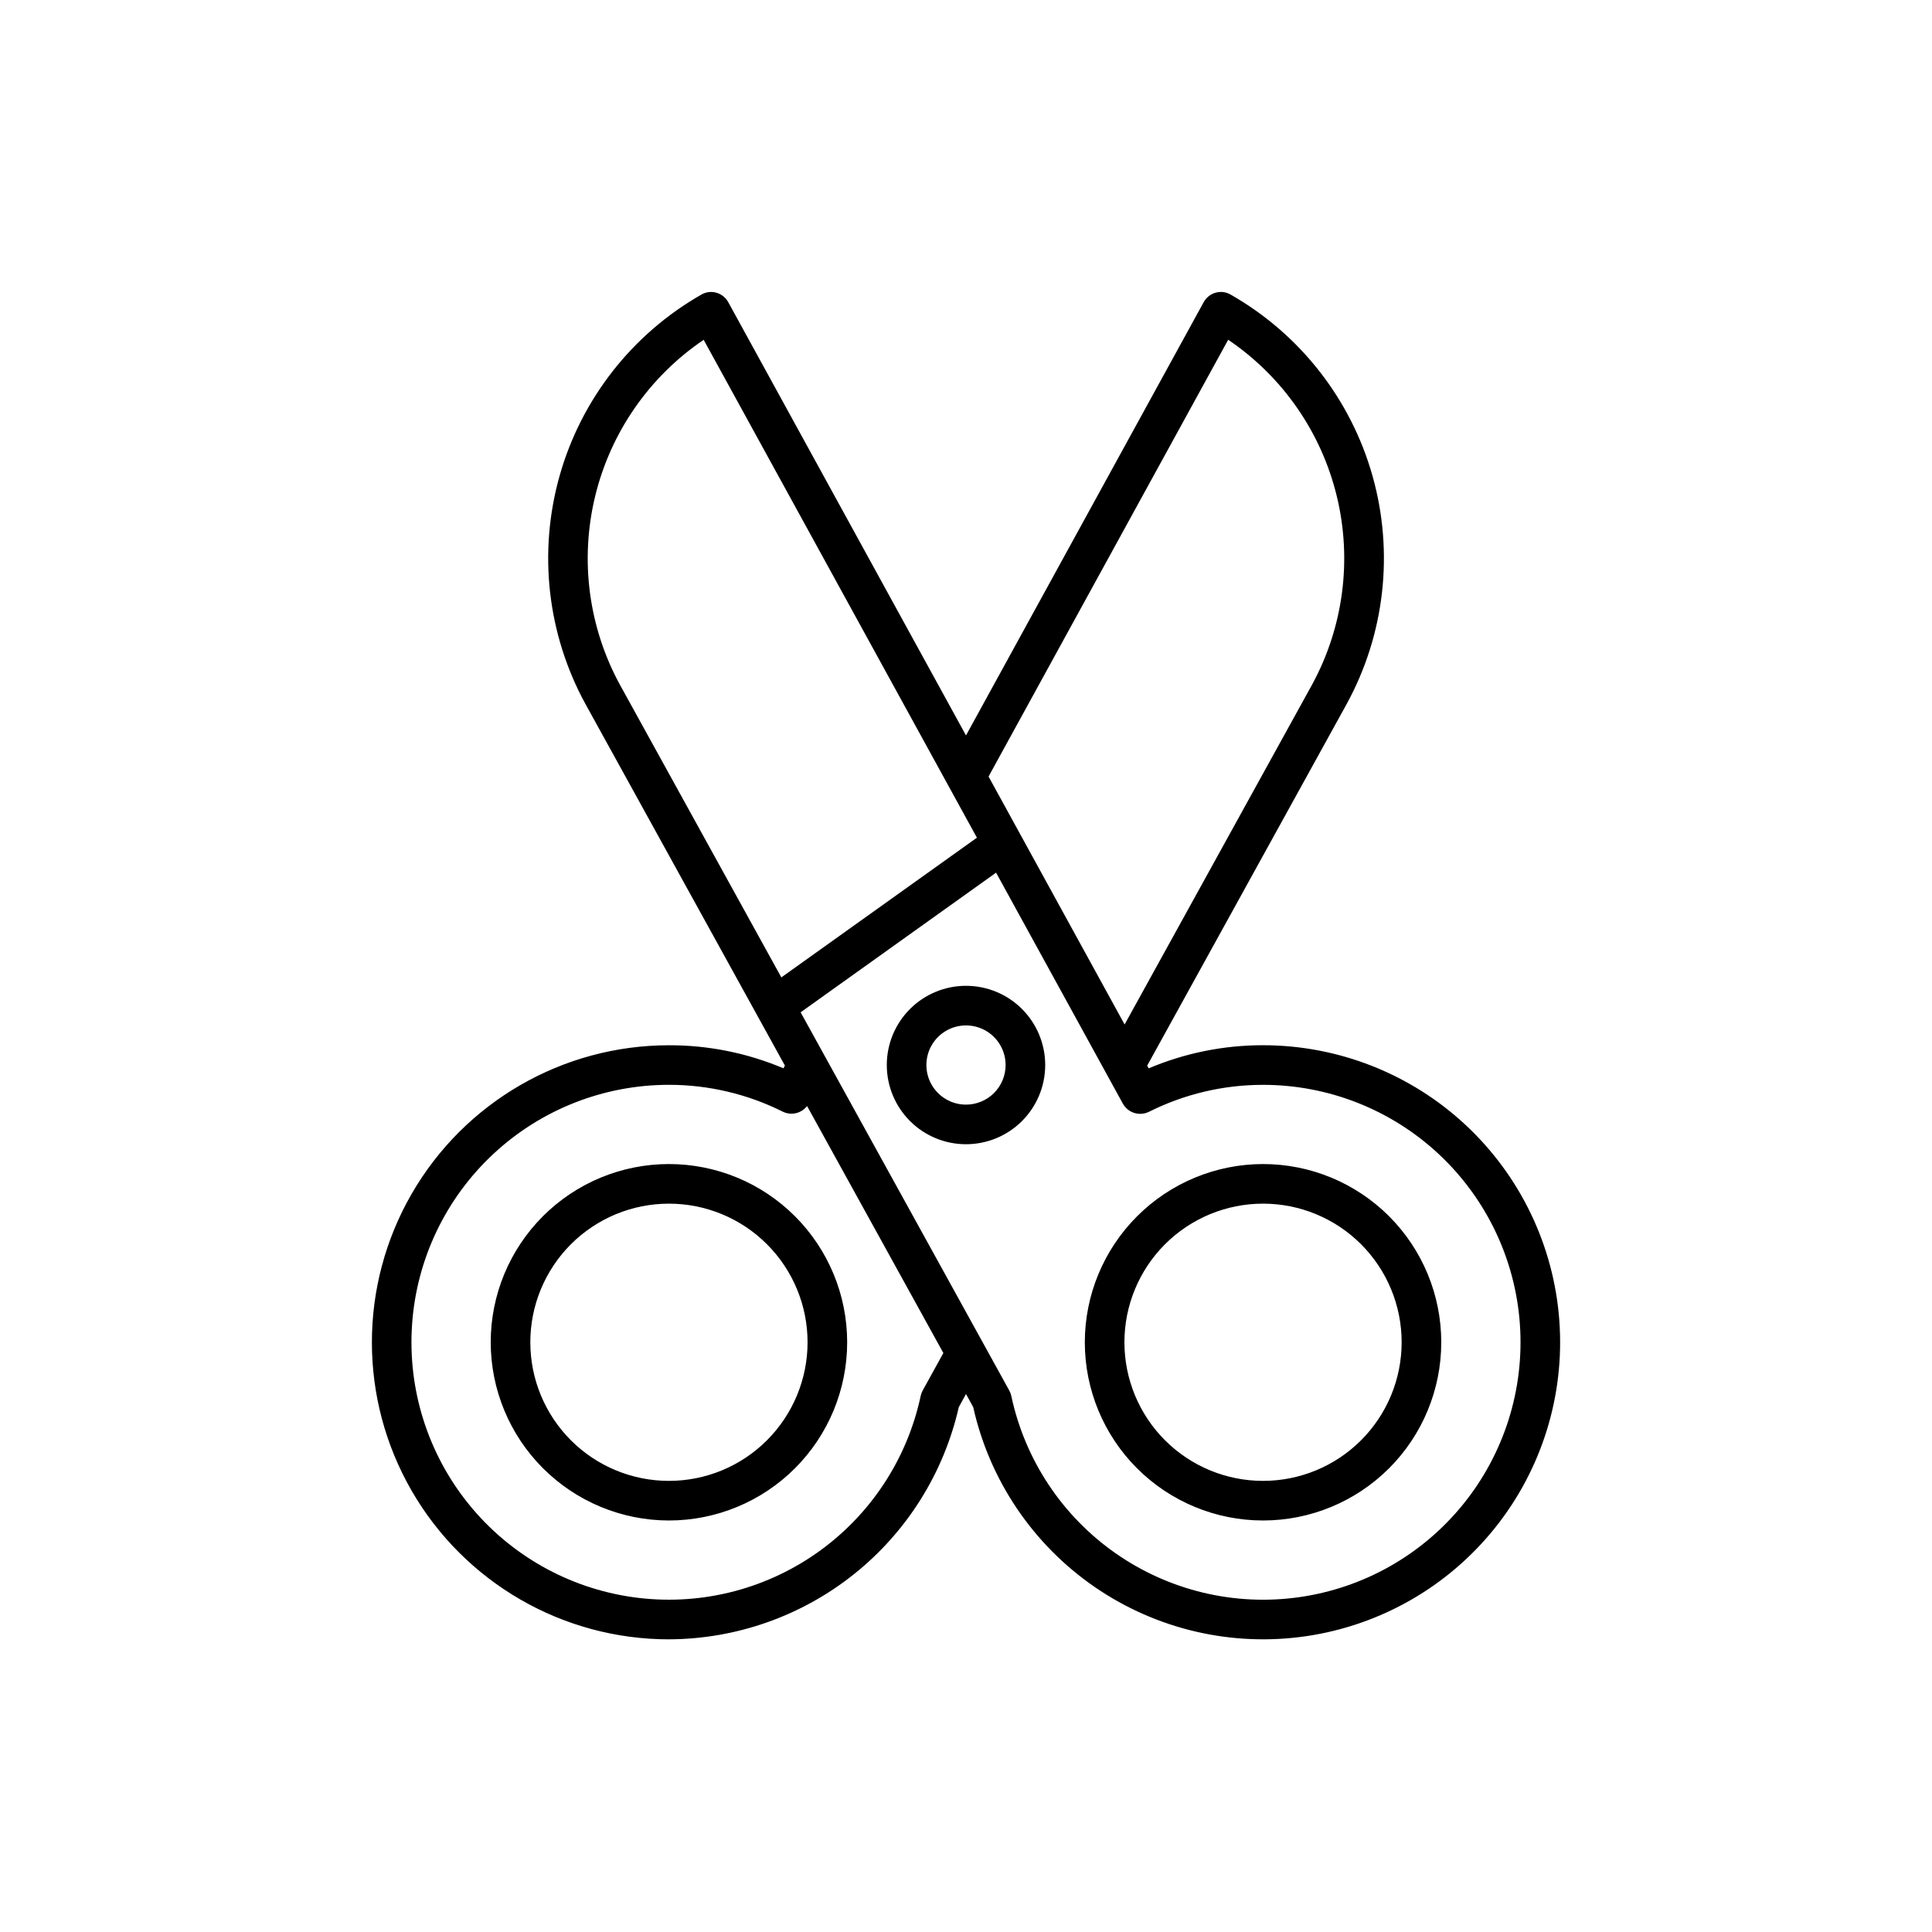
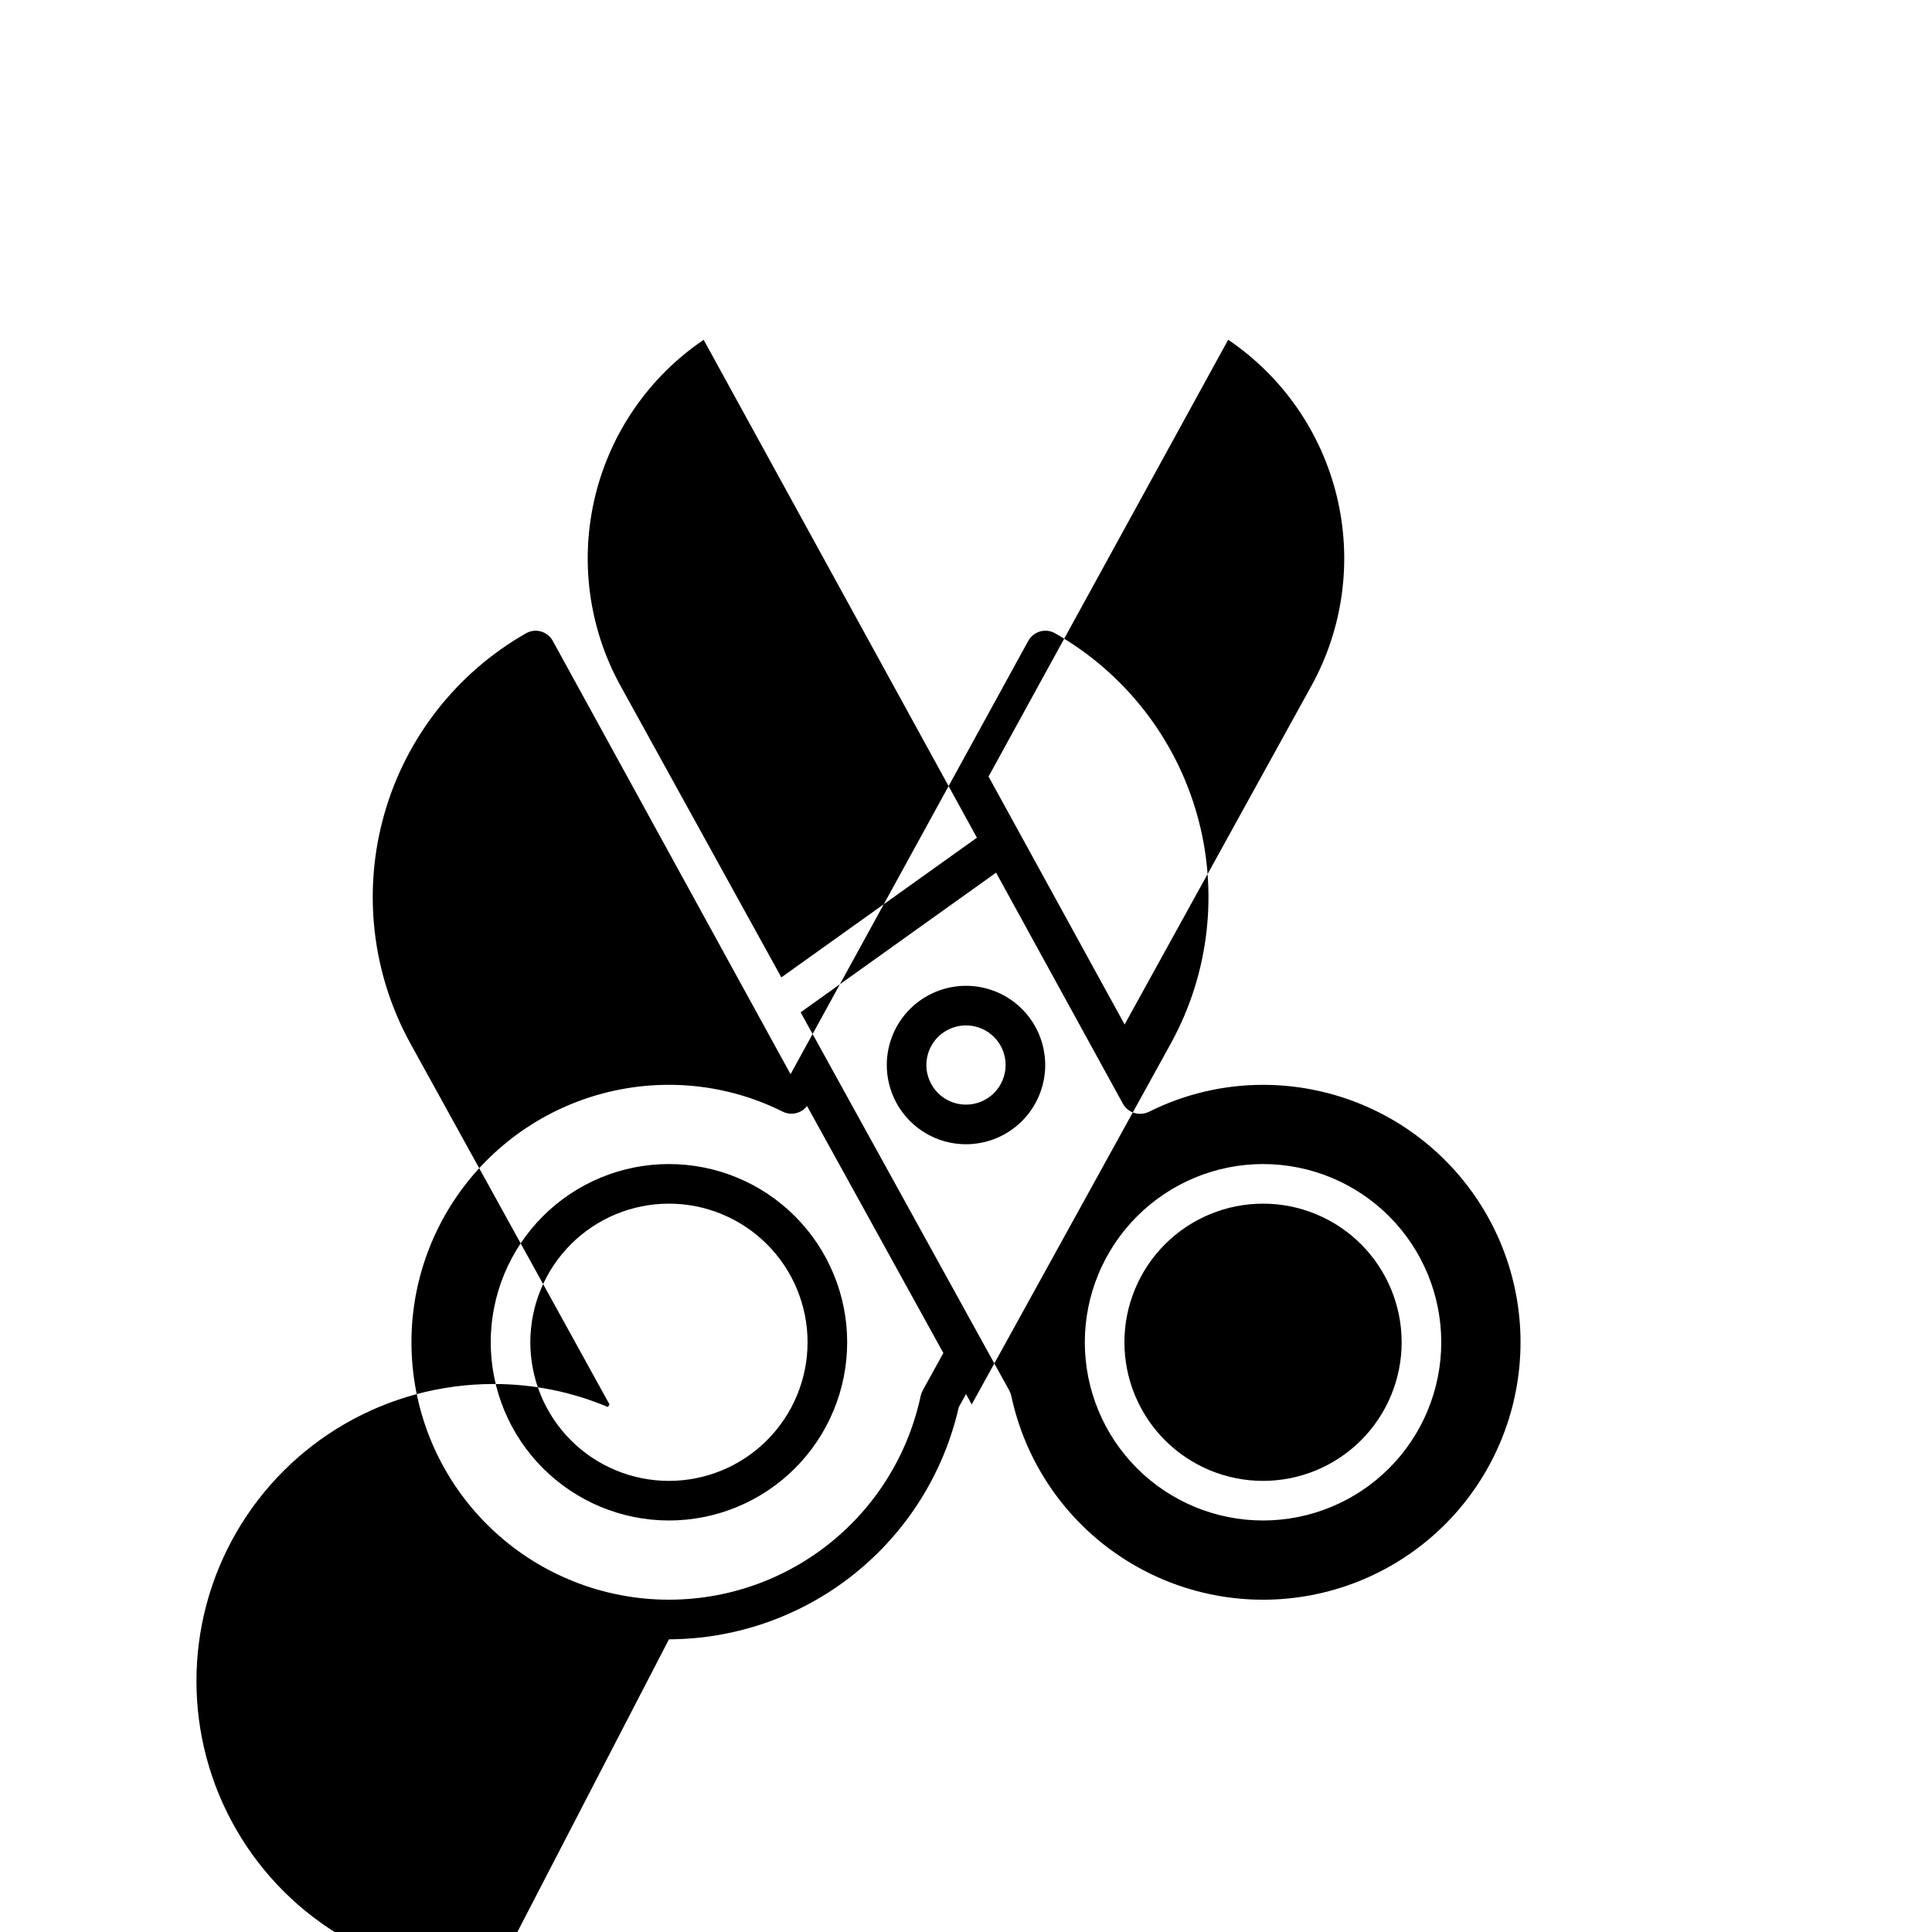
<svg xmlns="http://www.w3.org/2000/svg" fill="#000000" width="800px" height="800px" version="1.1" viewBox="144 144 512 512">
-   <path d="m400 405.25c-5.57 0-10.91 2.211-14.844 6.148-3.938 3.938-6.148 9.277-6.148 14.844 0 5.566 2.211 10.906 6.148 14.844 3.934 3.938 9.273 6.148 14.844 6.148 5.566 0 10.906-2.211 14.844-6.148 3.934-3.938 6.148-9.277 6.148-14.844 0-5.566-2.215-10.906-6.148-14.844-3.938-3.938-9.277-6.148-14.844-6.148zm0 31.488c-4.246 0-8.074-2.559-9.699-6.481s-0.727-8.434 2.277-11.438c3-3 7.516-3.898 11.438-2.273s6.481 5.449 6.481 9.695c0 2.785-1.105 5.453-3.074 7.422s-4.641 3.074-7.422 3.074zm31.488 62.977c0 12.527 4.973 24.539 13.832 33.398 8.859 8.855 20.871 13.832 33.398 13.832s24.539-4.977 33.398-13.832c8.859-8.859 13.832-20.871 13.832-33.398 0-12.527-4.973-24.539-13.832-33.398-8.859-8.859-20.871-13.832-33.398-13.832-12.523 0.012-24.527 4.992-33.383 13.848-8.855 8.855-13.836 20.859-13.848 33.383zm47.23-36.734c9.742 0 19.086 3.867 25.977 10.758 6.891 6.891 10.758 16.234 10.758 25.977 0 9.742-3.867 19.086-10.758 25.977-6.891 6.891-16.234 10.758-25.977 10.758s-19.086-3.867-25.977-10.758c-6.891-6.891-10.758-16.234-10.758-25.977 0-9.742 3.867-19.086 10.758-25.977 6.891-6.891 16.234-10.758 25.977-10.758zm-157.44 115.46v-0.004c17.875-0.062 35.199-6.18 49.148-17.355 13.953-11.18 23.703-26.75 27.664-44.18l1.91-3.465 1.91 3.465c4.336 19.398 15.855 36.441 32.242 47.699 16.383 11.258 36.422 15.898 56.09 12.992 19.664-2.906 37.504-13.148 49.93-28.664 12.43-15.516 18.527-35.16 17.066-54.988-1.457-19.824-10.363-38.367-24.93-51.898-14.566-13.527-33.711-21.047-53.59-21.043-10.414-0.016-20.723 2.07-30.312 6.129l-0.387-0.723 52.891-95.883h-0.004c10.105-18.492 12.547-40.211 6.801-60.484-5.742-20.273-19.211-37.484-37.512-47.93-1.223-0.738-2.699-0.93-4.07-0.535-1.348 0.391-2.481 1.301-3.148 2.527l-62.977 114.8-62.977-114.77c-0.668-1.238-1.801-2.156-3.148-2.551-1.363-0.395-2.824-0.207-4.043 0.516-18.305 10.449-31.777 27.668-37.516 47.953-5.738 20.281-3.289 42.008 6.824 60.5l52.867 95.84-0.387 0.723c-9.602-4.055-19.922-6.133-30.344-6.106-28.125 0-54.109 15.004-68.172 39.359-14.062 24.355-14.062 54.363 0 78.719 14.062 24.355 40.047 39.359 68.172 39.359zm127.21-139.8c9.383-4.703 19.734-7.152 30.23-7.144 17.27-0.004 33.895 6.539 46.527 18.316 12.633 11.773 20.332 27.898 21.543 45.125 1.207 17.227-4.16 34.273-15.023 47.695-10.859 13.426-26.41 22.23-43.512 24.641-17.098 2.414-34.477-1.75-48.625-11.648-14.152-9.898-24.023-24.793-27.621-41.684-0.109-0.504-0.293-0.988-0.539-1.438l-55.293-100.23 51.797-37.008 33.586 61.191h0.004c1.352 2.465 4.406 3.426 6.926 2.18zm20.992-204.6c14.414 9.75 24.672 24.52 28.777 41.43 4.109 16.906 1.766 34.738-6.566 50.012l-49.656 90.016-36.055-65.707zm-139.01 0 72.422 131.96-51.828 37.02-42.738-77.48-0.004-0.004c-8.348-15.273-10.703-33.113-6.602-50.031 4.098-16.918 14.355-31.699 28.77-41.461zm-9.195 197.45c10.496-0.008 20.848 2.441 30.23 7.144 2.219 1.051 4.871 0.418 6.379-1.52l36.117 65.453-5.481 9.93h0.004c-0.246 0.449-0.426 0.934-0.535 1.438-3.602 16.891-13.473 31.785-27.621 41.684-14.152 9.898-31.531 14.062-48.629 11.648-17.102-2.41-32.648-11.215-43.512-24.641-10.863-13.422-16.23-30.469-15.02-47.695 1.207-17.227 8.906-33.352 21.539-45.125 12.633-11.777 29.258-18.32 46.527-18.316zm0 115.46v-0.004c12.527 0 24.543-4.977 33.398-13.832 8.859-8.859 13.836-20.871 13.836-33.398 0-12.527-4.977-24.539-13.836-33.398-8.855-8.859-20.871-13.832-33.398-13.832s-24.539 4.973-33.398 13.832c-8.855 8.859-13.832 20.871-13.832 33.398 0.012 12.523 4.992 24.527 13.848 33.383s20.859 13.836 33.383 13.848zm0-83.969c9.742 0 19.09 3.867 25.977 10.758 6.891 6.891 10.762 16.234 10.762 25.977 0 9.742-3.871 19.086-10.762 25.977-6.887 6.891-16.234 10.758-25.977 10.758-9.742 0-19.086-3.867-25.977-10.758-6.887-6.891-10.758-16.234-10.758-25.977 0-9.742 3.871-19.086 10.758-25.977 6.891-6.891 16.234-10.758 25.977-10.758z" />
+   <path d="m400 405.25c-5.57 0-10.91 2.211-14.844 6.148-3.938 3.938-6.148 9.277-6.148 14.844 0 5.566 2.211 10.906 6.148 14.844 3.934 3.938 9.273 6.148 14.844 6.148 5.566 0 10.906-2.211 14.844-6.148 3.934-3.938 6.148-9.277 6.148-14.844 0-5.566-2.215-10.906-6.148-14.844-3.938-3.938-9.277-6.148-14.844-6.148zm0 31.488c-4.246 0-8.074-2.559-9.699-6.481s-0.727-8.434 2.277-11.438c3-3 7.516-3.898 11.438-2.273s6.481 5.449 6.481 9.695c0 2.785-1.105 5.453-3.074 7.422s-4.641 3.074-7.422 3.074zm31.488 62.977c0 12.527 4.973 24.539 13.832 33.398 8.859 8.855 20.871 13.832 33.398 13.832s24.539-4.977 33.398-13.832c8.859-8.859 13.832-20.871 13.832-33.398 0-12.527-4.973-24.539-13.832-33.398-8.859-8.859-20.871-13.832-33.398-13.832-12.523 0.012-24.527 4.992-33.383 13.848-8.855 8.855-13.836 20.859-13.848 33.383zm47.23-36.734c9.742 0 19.086 3.867 25.977 10.758 6.891 6.891 10.758 16.234 10.758 25.977 0 9.742-3.867 19.086-10.758 25.977-6.891 6.891-16.234 10.758-25.977 10.758s-19.086-3.867-25.977-10.758c-6.891-6.891-10.758-16.234-10.758-25.977 0-9.742 3.867-19.086 10.758-25.977 6.891-6.891 16.234-10.758 25.977-10.758zm-157.44 115.46v-0.004c17.875-0.062 35.199-6.18 49.148-17.355 13.953-11.18 23.703-26.75 27.664-44.18l1.91-3.465 1.91 3.465l-0.387-0.723 52.891-95.883h-0.004c10.105-18.492 12.547-40.211 6.801-60.484-5.742-20.273-19.211-37.484-37.512-47.93-1.223-0.738-2.699-0.93-4.07-0.535-1.348 0.391-2.481 1.301-3.148 2.527l-62.977 114.8-62.977-114.77c-0.668-1.238-1.801-2.156-3.148-2.551-1.363-0.395-2.824-0.207-4.043 0.516-18.305 10.449-31.777 27.668-37.516 47.953-5.738 20.281-3.289 42.008 6.824 60.5l52.867 95.84-0.387 0.723c-9.602-4.055-19.922-6.133-30.344-6.106-28.125 0-54.109 15.004-68.172 39.359-14.062 24.355-14.062 54.363 0 78.719 14.062 24.355 40.047 39.359 68.172 39.359zm127.21-139.8c9.383-4.703 19.734-7.152 30.23-7.144 17.27-0.004 33.895 6.539 46.527 18.316 12.633 11.773 20.332 27.898 21.543 45.125 1.207 17.227-4.16 34.273-15.023 47.695-10.859 13.426-26.41 22.23-43.512 24.641-17.098 2.414-34.477-1.75-48.625-11.648-14.152-9.898-24.023-24.793-27.621-41.684-0.109-0.504-0.293-0.988-0.539-1.438l-55.293-100.23 51.797-37.008 33.586 61.191h0.004c1.352 2.465 4.406 3.426 6.926 2.18zm20.992-204.6c14.414 9.75 24.672 24.52 28.777 41.43 4.109 16.906 1.766 34.738-6.566 50.012l-49.656 90.016-36.055-65.707zm-139.01 0 72.422 131.96-51.828 37.02-42.738-77.48-0.004-0.004c-8.348-15.273-10.703-33.113-6.602-50.031 4.098-16.918 14.355-31.699 28.77-41.461zm-9.195 197.45c10.496-0.008 20.848 2.441 30.23 7.144 2.219 1.051 4.871 0.418 6.379-1.52l36.117 65.453-5.481 9.93h0.004c-0.246 0.449-0.426 0.934-0.535 1.438-3.602 16.891-13.473 31.785-27.621 41.684-14.152 9.898-31.531 14.062-48.629 11.648-17.102-2.41-32.648-11.215-43.512-24.641-10.863-13.422-16.23-30.469-15.02-47.695 1.207-17.227 8.906-33.352 21.539-45.125 12.633-11.777 29.258-18.32 46.527-18.316zm0 115.46v-0.004c12.527 0 24.543-4.977 33.398-13.832 8.859-8.859 13.836-20.871 13.836-33.398 0-12.527-4.977-24.539-13.836-33.398-8.855-8.859-20.871-13.832-33.398-13.832s-24.539 4.973-33.398 13.832c-8.855 8.859-13.832 20.871-13.832 33.398 0.012 12.523 4.992 24.527 13.848 33.383s20.859 13.836 33.383 13.848zm0-83.969c9.742 0 19.09 3.867 25.977 10.758 6.891 6.891 10.762 16.234 10.762 25.977 0 9.742-3.871 19.086-10.762 25.977-6.887 6.891-16.234 10.758-25.977 10.758-9.742 0-19.086-3.867-25.977-10.758-6.887-6.891-10.758-16.234-10.758-25.977 0-9.742 3.871-19.086 10.758-25.977 6.891-6.891 16.234-10.758 25.977-10.758z" />
</svg>